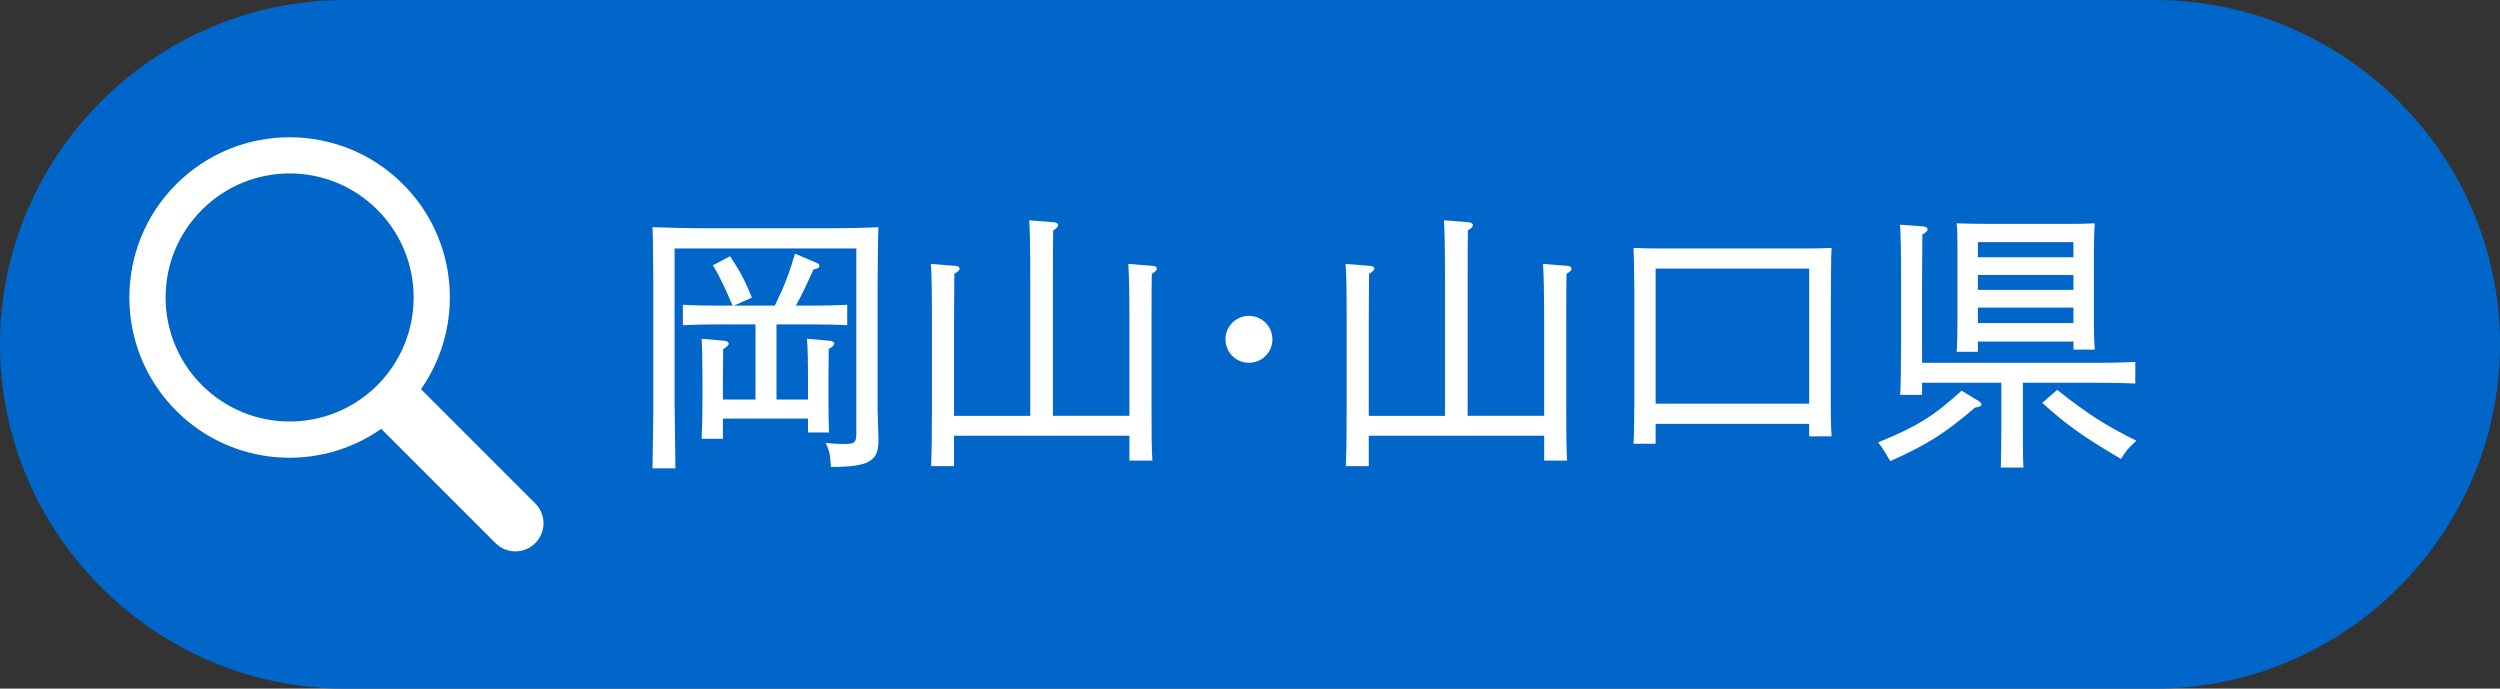
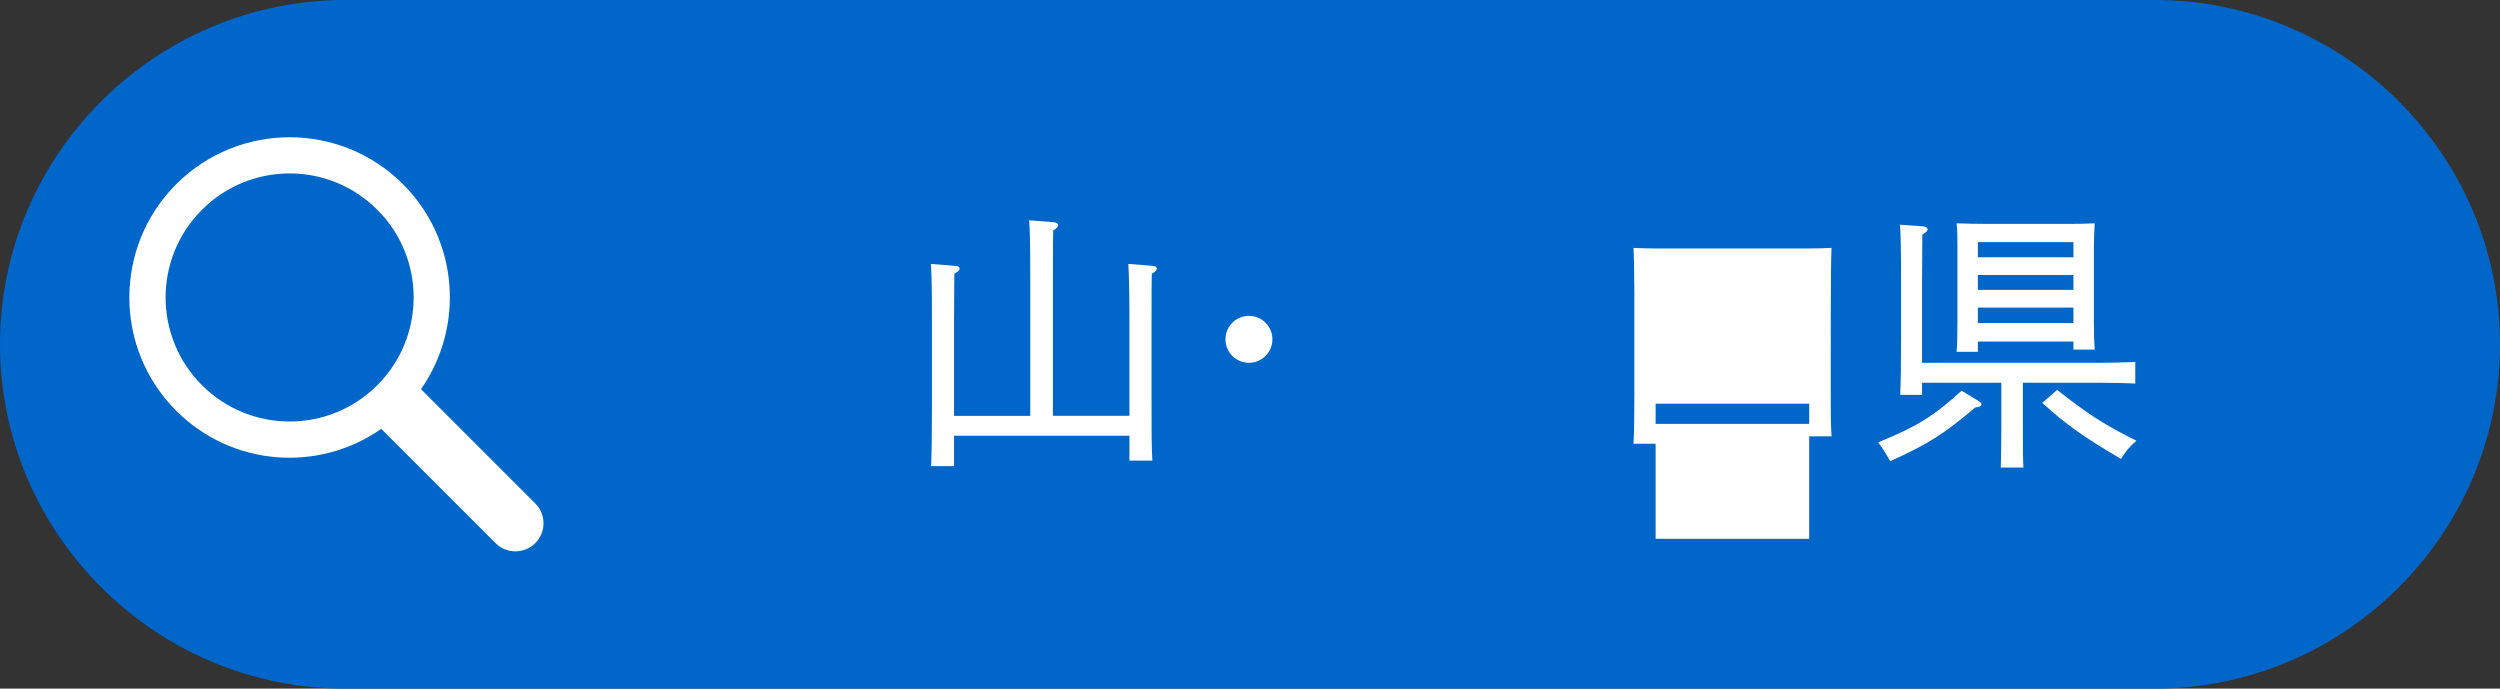
<svg xmlns="http://www.w3.org/2000/svg" id="_レイヤー_1" data-name="レイヤー 1" viewBox="0 0 144.867 39.904">
  <rect x="0" y="0" width="144.867" height="39.904" fill="#333333" stroke="none" />
  <defs>
    <style>
      .cls-1 {
        fill: #fff;
      }

      .cls-2 {
        fill: #0066c9;
      }
    </style>
  </defs>
  <g>
    <path class="cls-2" d="M144.867,19.952c0,10.973-9,19.952-20,19.952H20C9,39.904,0,30.925,0,19.952S9,0,20,0h104.867c11,0,20,8.978,20,19.952Z" />
    <path class="cls-1" d="M31.015,29.169c.64.635.64,1.665,0,2.305-.635.635-1.665.635-2.305-.005l-6.619-6.619c-3.619,2.54-8.639,2.19-11.878-1.045-3.624-3.624-3.624-9.509,0-13.133,3.629-3.624,9.514-3.624,13.138,0,3.234,3.234,3.579,8.254,1.045,11.878l6.619,6.619ZM21.866,22.32c2.805-2.81,2.805-7.359,0-10.163-2.81-2.81-7.359-2.81-10.163,0-2.81,2.805-2.81,7.354,0,10.163s7.354,2.805,10.163,0Z" />
  </g>
  <g>
-     <path class="cls-1" d="M37.857,16.286q-.016-2.642-.048-3.121c.848.031,2.097.063,3.186.063h6.723c1.328,0,2.112-.016,3.185-.063q-.031.479-.048,3.121v7.411c0,.239.032,1.12.048,1.632v.24c0,1.169-.592,1.489-2.753,1.489-.048-.721-.08-.913-.304-1.393.448.048.736.063,1.072.063.624,0,.704-.08.704-.656v-10.676h-10.532v8.963q.032,3.105.048,3.778h-1.328q.016-.673.048-3.122v-7.73ZM44.996,23.152h1.825v-1.104c0-1.185-.017-1.984-.064-2.417l1.297.112c.191.017.288.08.288.176,0,.08-.08.16-.32.305l-.016,1.824v1.041c0,.752.016,1.536.031,1.969h-1.216v-.801h-4.931v1.169h-1.232c.032-.593.048-1.377.048-2.337v-1.041c0-1.232-.016-1.872-.048-2.417l1.281.112c.191.017.288.08.288.176,0,.08-.08.16-.32.305l-.017,1.824v1.104h1.889v-4.354h-2.288c-.769,0-1.121.016-1.921.048v-1.185c.479.032,1.296.049,1.921.049h.96c-.336-.801-.688-1.585-1.137-2.338l.993-.527c.592.896.848,1.393,1.264,2.4l-1.04.465h2.369c.256-.528.496-1.041.704-1.602.176-.464.32-.928.464-1.408l1.217.513c.128.048.192.111.192.191,0,.112-.08.16-.336.208-.32.705-.641,1.425-1.024,2.098h1.056c.801,0,1.265-.017,1.921-.049v1.185c-.496-.032-1.393-.048-1.921-.048h-2.177v4.354Z" />
    <path class="cls-1" d="M59.7,24.097v-8.003c0-1.745-.017-2.833-.064-3.329l1.425.112c.16.016.256.08.256.159,0,.097-.08.192-.288.32q-.016.305-.016,2.737v8.003h4.434v-5.474c0-1.745-.032-2.833-.064-3.329l1.393.111c.16,0,.256.064.256.16,0,.097-.08.176-.288.305q-.016.304-.016,2.753v4.802c0,1.665,0,2.433.048,3.266h-1.328v-1.44h-10.164v1.76h-1.329c.032-.72.048-1.809.048-3.281v-5.105c0-1.745-.016-2.833-.063-3.329l1.408.111c.16,0,.257.064.257.16,0,.097-.097.176-.305.305q0,.304-.016,2.753v5.474h4.418Z" />
    <path class="cls-1" d="M73.732,19.663c0,.753-.608,1.36-1.36,1.36s-1.36-.607-1.36-1.36.608-1.36,1.36-1.36,1.36.608,1.36,1.36Z" />
-     <path class="cls-1" d="M83.732,24.097v-8.003c0-1.745-.017-2.833-.064-3.329l1.425.112c.16.016.256.08.256.159,0,.097-.08.192-.288.32q-.016.305-.016,2.737v8.003h4.434v-5.474c0-1.745-.032-2.833-.064-3.329l1.393.111c.16,0,.256.064.256.16,0,.097-.08.176-.288.305q-.016.304-.016,2.753v4.802c0,1.665,0,2.433.048,3.266h-1.328v-1.44h-10.164v1.76h-1.329c.032-.72.048-1.809.048-3.281v-5.105c0-1.745-.016-2.833-.063-3.329l1.408.111c.16,0,.257.064.257.16,0,.097-.097.176-.305.305q0,.304-.016,2.753v5.474h4.418Z" />
-     <path class="cls-1" d="M95.938,25.714h-1.28c.031-.608.048-1.537.048-2.817v-5.986q-.017-2.033-.048-2.545c.432.016.816.032,1.36.032h8.756c.592,0,.88-.017,1.36-.032-.032.512-.048,1.585-.048,8.1,0,1.472,0,2.112.048,2.816h-1.297v-.72h-8.899v1.152ZM104.837,23.393v-7.827h-8.899v7.827h8.899Z" />
+     <path class="cls-1" d="M95.938,25.714h-1.28c.031-.608.048-1.537.048-2.817v-5.986q-.017-2.033-.048-2.545c.432.016.816.032,1.36.032h8.756c.592,0,.88-.017,1.36-.032-.032.512-.048,1.585-.048,8.1,0,1.472,0,2.112.048,2.816h-1.297v-.72h-8.899v1.152ZM104.837,23.393h-8.899v7.827h8.899Z" />
    <path class="cls-1" d="M114.643,23.233c.128.08.176.128.176.192,0,.112-.08.144-.368.192-1.809,1.536-2.721,2.112-4.914,3.104-.416-.688-.432-.736-.704-1.088,2.273-.929,3.218-1.521,4.834-2.993l.977.592ZM111.377,22.176v.705h-1.265c.032-.705.049-1.809.049-3.281v-3.25c0-1.744-.017-2.849-.064-3.329l1.345.096c.16.017.256.08.256.177,0,.08-.08.176-.304.304q0,.305-.017,2.753v4.674h10.116c.912,0,1.312-.016,2.241-.048v1.249c-.593-.032-1.585-.049-2.241-.049h-4.273v2.577c0,1.217,0,1.761.032,2.337h-1.312c.016-.56.031-1.312.031-2.337v-2.577h-4.594ZM114.611,20.384h-1.232c.032-.368.048-.913.048-1.697v-4.321c0-.704,0-1.009-.048-1.425.561.017,1.057.032,1.776.032h4.466c.785,0,1.137,0,1.761-.032-.016.288-.048.912-.048,1.425v4.226c0,.849.017,1.232.048,1.665h-1.232v-.465h-5.538v.593ZM120.149,14.909v-.88h-5.538v.88h5.538ZM114.611,16.798h5.538v-.864h-5.538v.864ZM114.611,18.719h5.538v-.896h-5.538v.896ZM119.205,22.593c1.809,1.424,2.785,2.049,4.594,2.945-.448.399-.607.592-.896,1.056-2.193-1.296-3.105-1.937-4.562-3.249l.864-.752Z" />
  </g>
</svg>